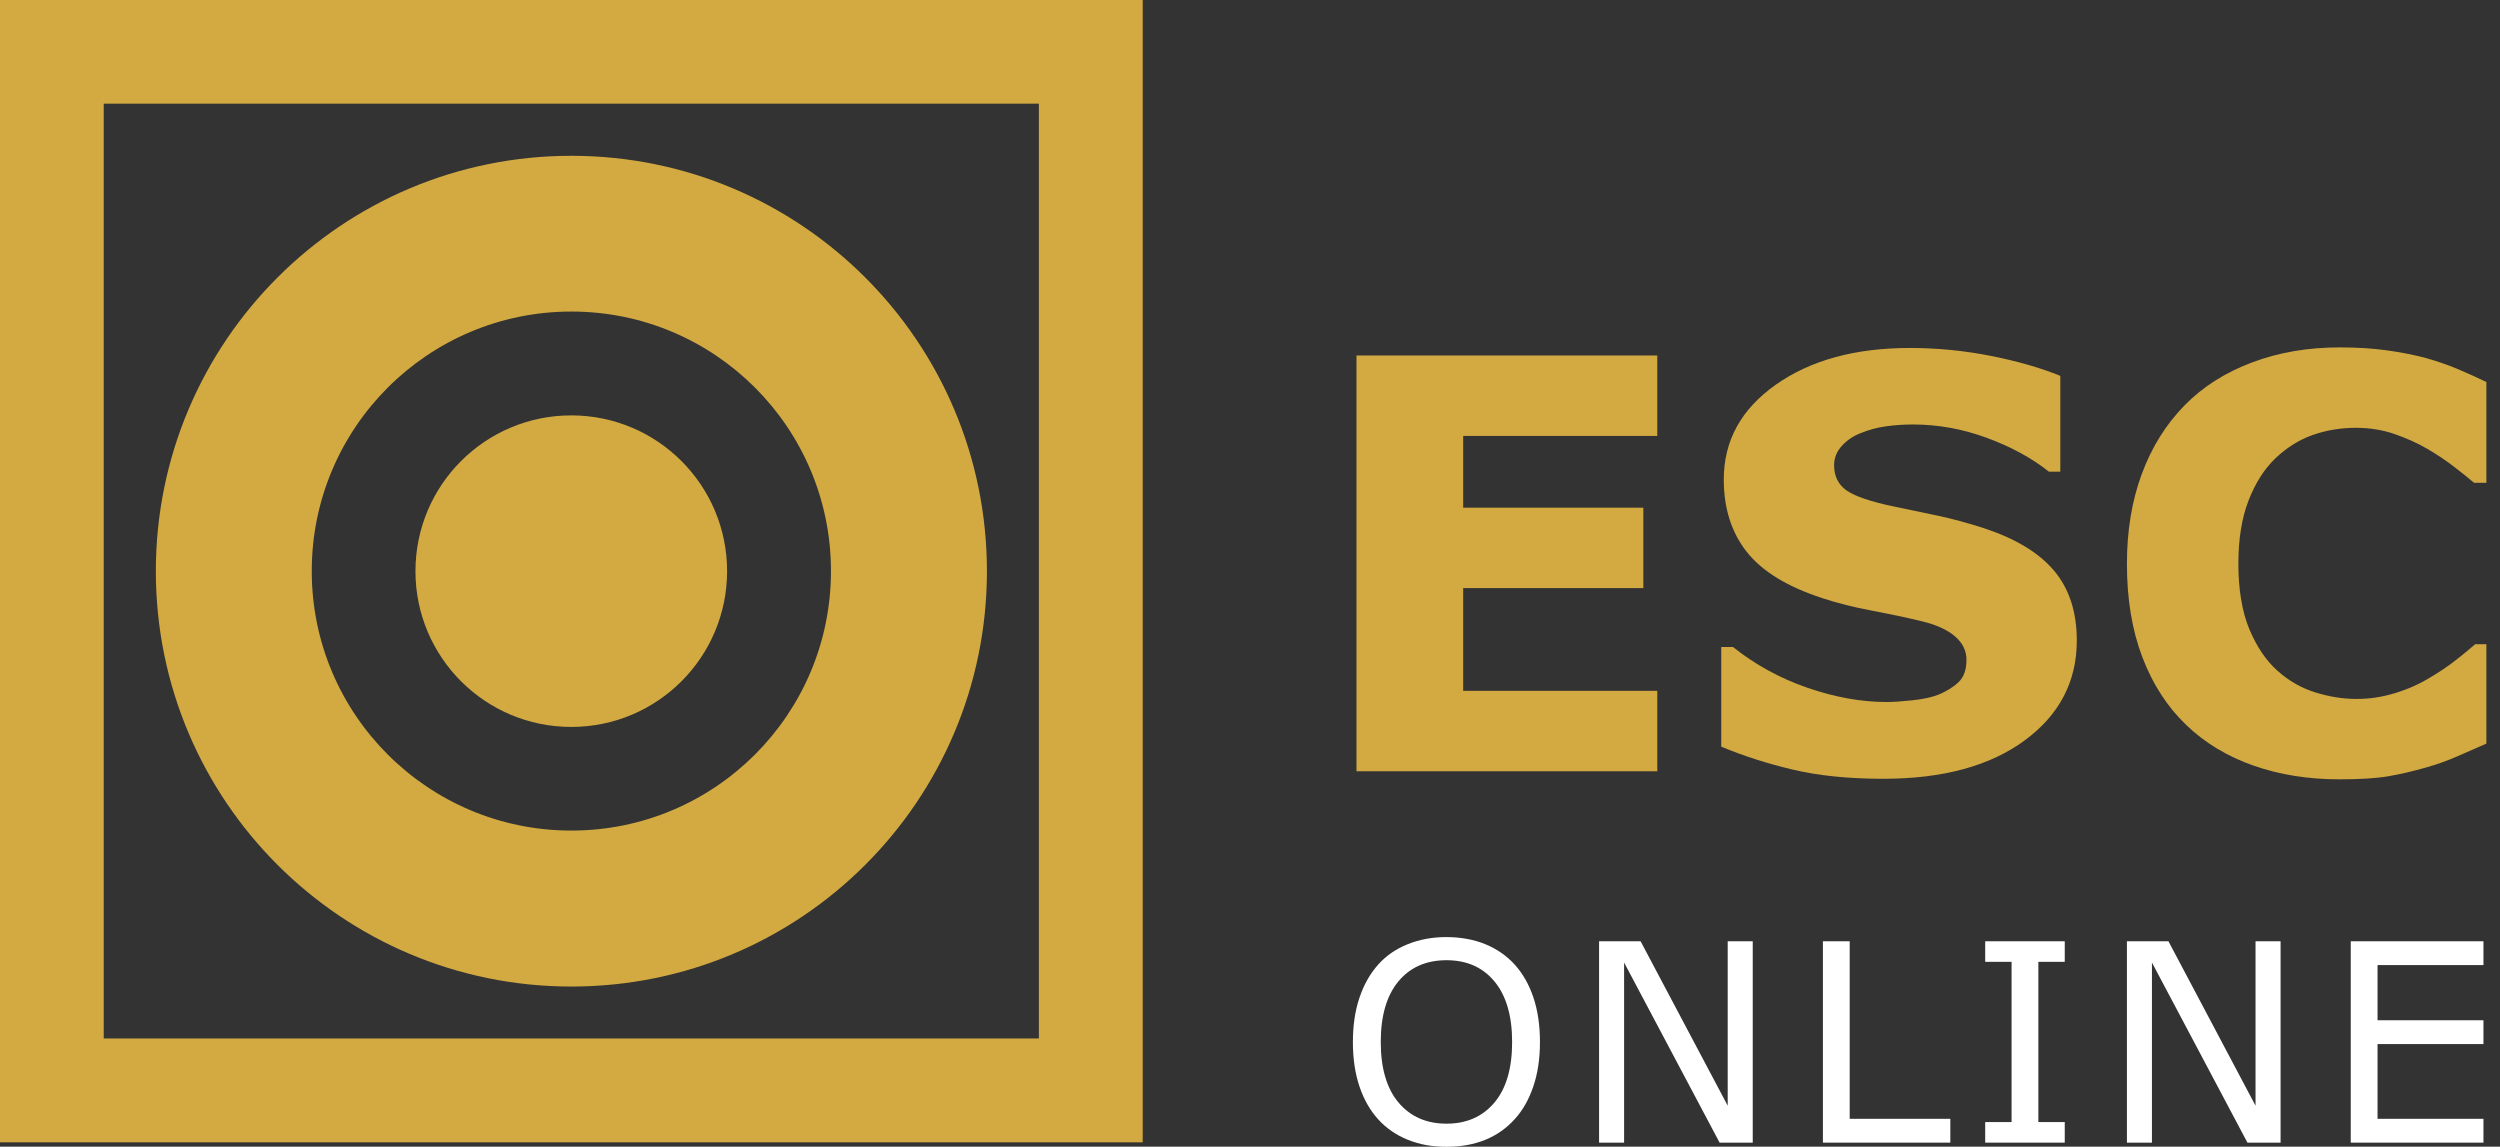
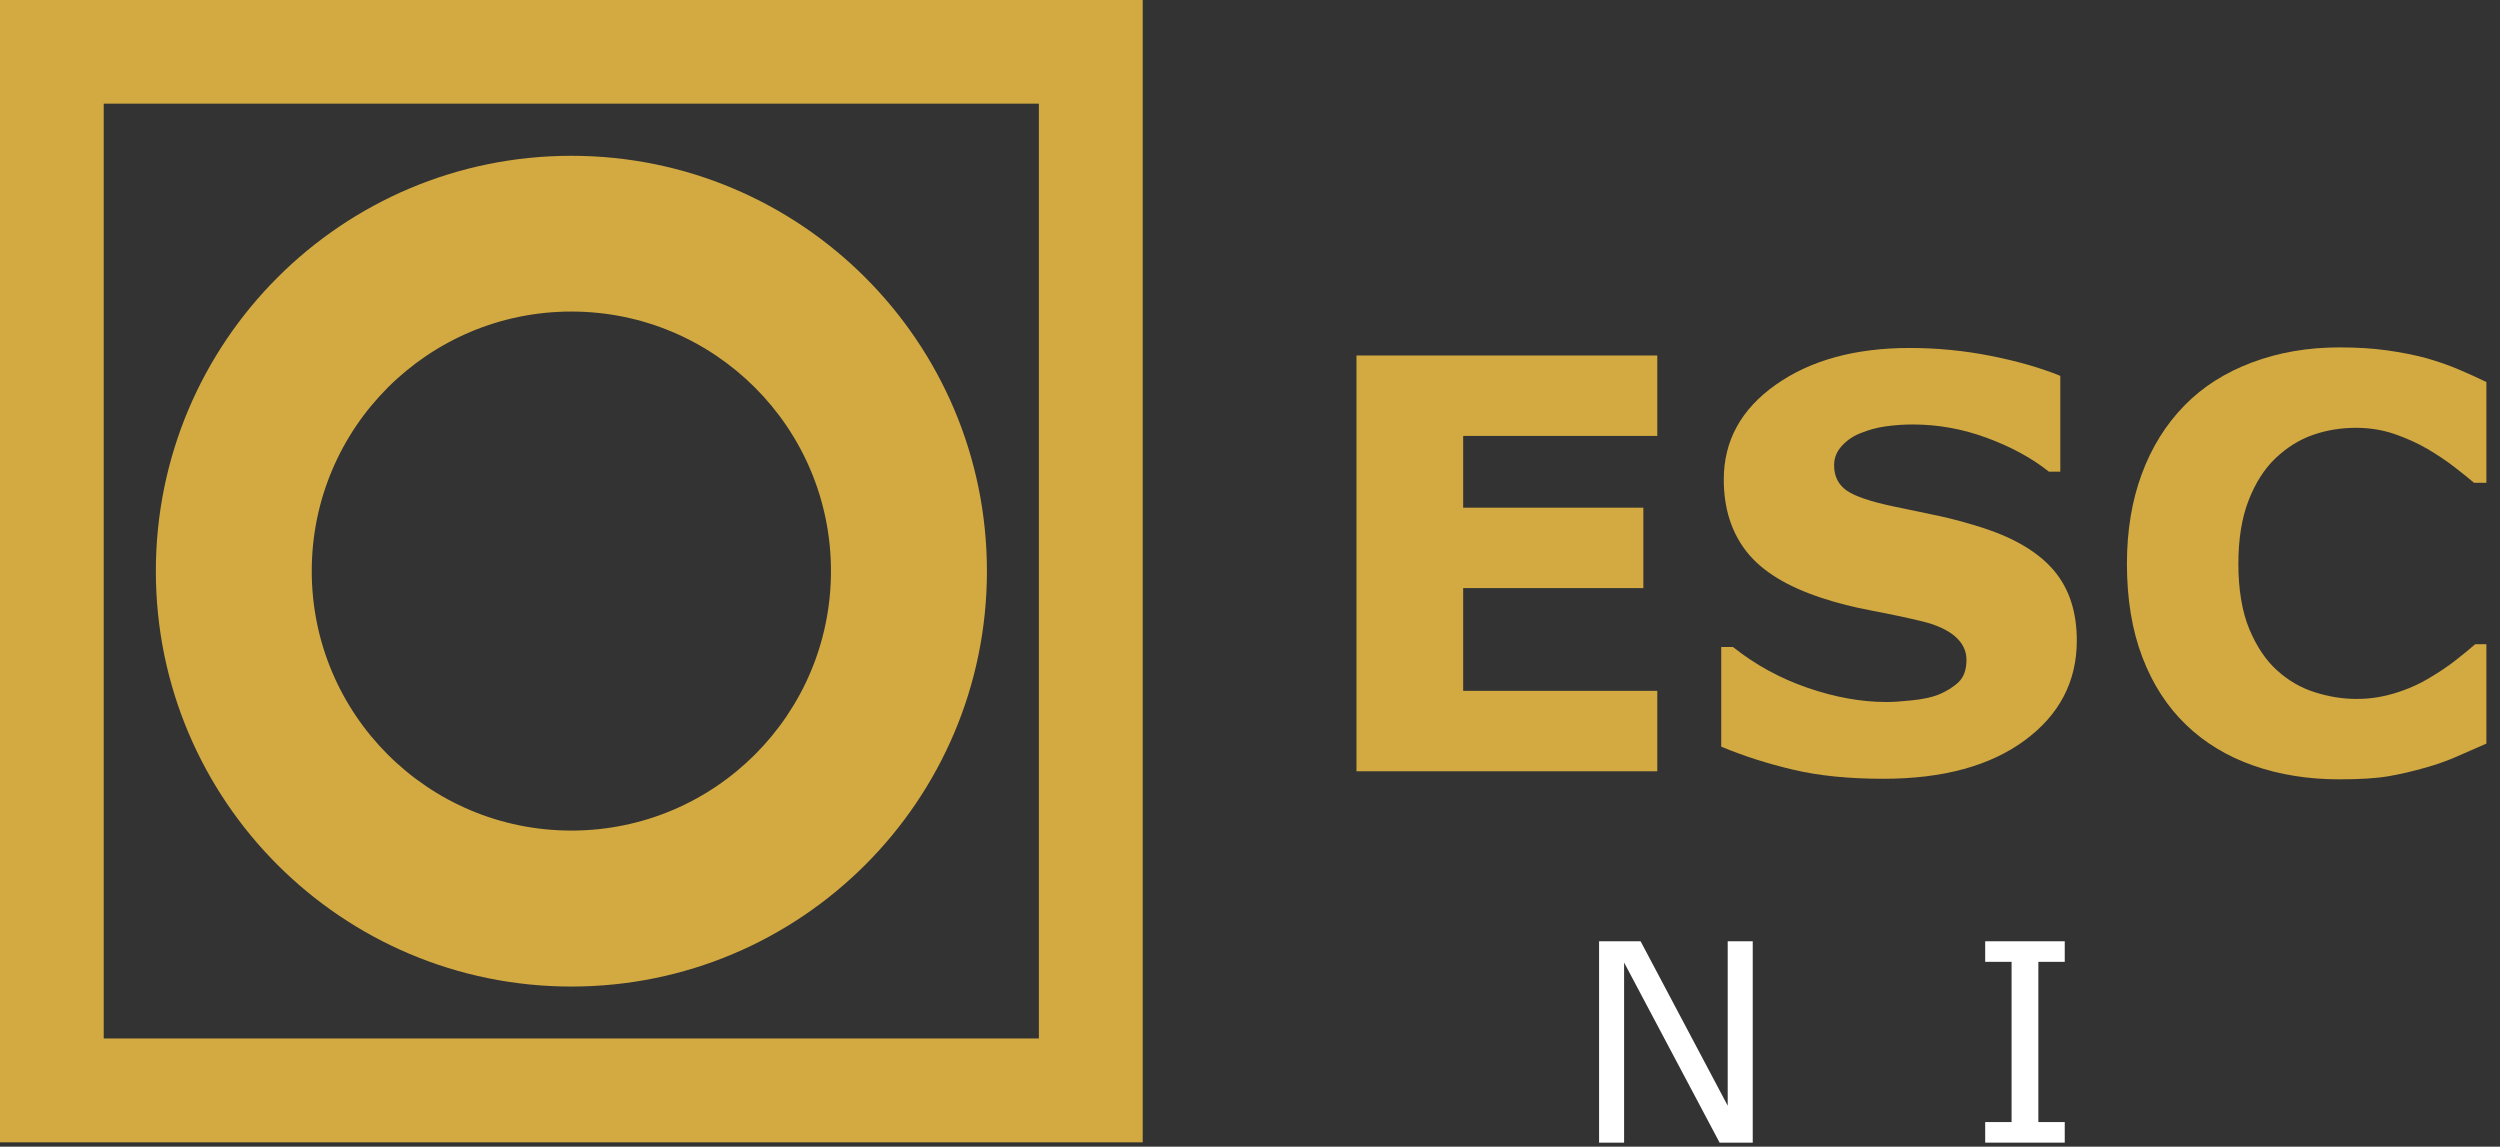
<svg xmlns="http://www.w3.org/2000/svg" width="907" height="416" viewBox="0 0 907 416" fill="none">
  <rect x="0" y="0" width="907" height="416" fill="#333333" stroke="none" />
  <g clip-path="url(#clip0_287_23943)">
    <path d="M848.66 282.742C837.441 282.742 827.088 281.085 817.599 277.775C808.115 274.465 799.946 269.546 793.13 262.986C786.302 256.436 781.007 248.271 777.267 238.478C773.513 228.679 771.648 217.37 771.648 204.543C771.648 192.578 773.424 181.747 777.018 172.025C780.594 162.302 785.789 153.959 792.617 147.01C799.173 140.32 807.299 135.152 816.99 131.511C826.681 127.859 837.269 126.036 848.759 126.036C855.103 126.036 860.828 126.39 865.933 127.099C871.033 127.812 875.742 128.732 880.069 129.883C884.595 131.173 888.697 132.603 892.379 134.195C896.069 135.776 899.291 137.251 902.059 138.602V175.162H897.596C895.707 173.557 893.324 171.634 890.449 169.428C887.581 167.203 884.328 165.026 880.677 162.867C876.958 160.715 872.939 158.914 868.624 157.428C864.293 155.954 859.665 155.21 854.738 155.21C849.262 155.21 844.055 156.071 839.134 157.782C834.2 159.505 829.638 162.355 825.453 166.337C821.469 170.172 818.235 175.257 815.768 181.593C813.302 187.93 812.079 195.616 812.079 204.637C812.079 213.659 813.401 221.958 816.079 228.307C818.735 234.63 822.106 239.622 826.161 243.257C830.28 246.961 834.871 249.616 839.942 251.185C845.004 252.778 850.003 253.574 854.938 253.574C859.872 253.574 864.345 252.866 868.978 251.444C873.594 250.041 877.871 248.129 881.791 245.71C885.102 243.764 888.176 241.687 891.016 239.462C893.854 237.239 896.179 235.332 898.004 233.716H902.059V269.775C898.269 271.468 894.663 273.055 891.212 274.529C887.771 276.022 884.159 277.308 880.376 278.387C875.448 279.809 870.814 280.883 866.488 281.626C862.169 282.37 856.22 282.742 848.66 282.742Z" fill="#D2AA41" />
    <path d="M753.464 232.401C753.464 247.257 747.161 259.332 734.568 268.612C721.961 277.893 704.851 282.542 683.24 282.542C670.74 282.542 659.851 281.444 650.556 279.244C641.267 277.055 632.573 274.271 624.464 270.891V234.726H628.725C636.763 241.146 645.764 246.077 655.732 249.522C665.693 252.962 675.267 254.69 684.455 254.69C686.817 254.69 689.926 254.484 693.78 254.07C697.633 253.67 700.761 252.997 703.199 252.053C706.168 250.832 708.623 249.323 710.553 247.492C712.472 245.67 713.433 242.967 713.433 239.393C713.433 236.083 712.035 233.229 709.23 230.833C706.433 228.437 702.326 226.597 696.92 225.311C691.249 223.959 685.241 222.692 678.939 221.506C672.616 220.326 666.685 218.833 661.151 217.005C648.455 212.886 639.314 207.287 633.737 200.238C628.166 193.175 625.386 184.414 625.386 173.954C625.386 159.907 631.677 148.439 644.277 139.554C656.877 130.682 673.067 126.244 692.872 126.244C702.793 126.244 712.614 127.201 722.304 129.124C731.995 131.053 740.393 133.467 747.481 136.368V171.118H743.331C737.252 166.256 729.799 162.186 720.987 158.917C712.17 155.637 703.169 153.998 693.981 153.998C690.735 153.998 687.506 154.222 684.308 154.653C681.098 155.094 678.006 155.921 675.036 157.142C672.397 158.151 670.132 159.685 668.243 161.738C666.349 163.803 665.41 166.15 665.41 168.782C665.41 172.77 666.927 175.826 669.967 177.962C673.006 180.074 678.749 182.021 687.194 183.779C692.729 184.923 698.053 186.044 703.159 187.118C708.252 188.204 713.741 189.691 719.618 191.579C731.174 195.365 739.697 200.505 745.197 207.029C750.709 213.549 753.464 222.006 753.464 232.401Z" fill="#D2AA41" />
    <path d="M601.263 279.814H492.134V128.974H601.263V158.154H530.838V184.188H596.206V213.357H530.838V250.636H601.263V279.814Z" fill="#D2AA41" />
-     <path d="M263.788 207.221C263.788 176.006 238.475 150.703 207.254 150.703C176.034 150.703 150.727 176.005 150.727 207.221C150.727 238.437 176.034 263.733 207.254 263.733C238.475 263.733 263.788 238.43 263.788 207.221Z" fill="#D2AA41" />
    <path d="M0 0V414.433H414.575V0H0ZM376.903 376.753H37.63V37.61H376.903V376.753ZM207.293 56.523C124.032 56.523 56.54 123.99 56.54 207.221C56.54 290.451 124.032 357.919 207.293 357.919C290.556 357.919 358.055 290.447 358.055 207.221C358.055 123.996 290.556 56.523 207.293 56.523ZM207.293 301.332C155.275 301.332 113.102 259.186 113.102 207.188C113.102 155.19 155.275 113.03 207.293 113.03C259.312 113.03 301.474 155.177 301.474 207.188C301.474 259.199 259.3 301.332 207.293 301.332Z" fill="#D2AA41" />
-     <path d="M549.477 349.887C552.452 353.167 554.74 357.167 556.323 361.899C557.911 366.642 558.695 372.034 558.695 378.046C558.695 384.059 557.898 389.451 556.275 394.205C554.652 398.972 552.385 402.935 549.477 406.098C546.466 409.408 542.902 411.892 538.8 413.555C534.691 415.218 530.012 416.056 524.742 416.056C519.472 416.056 514.939 415.201 510.737 413.502C506.53 411.803 502.959 409.343 500.014 406.097C497.069 402.865 494.809 398.887 493.216 394.187C491.635 389.473 490.831 384.093 490.831 378.045C490.831 371.997 491.616 366.747 493.192 362.027C494.762 357.307 497.052 353.261 500.062 349.886C502.942 346.676 506.519 344.234 510.785 342.529C515.052 340.824 519.709 339.974 524.743 339.974C529.778 339.974 534.687 340.836 538.859 342.547C543.027 344.27 546.568 346.714 549.477 349.887ZM548.597 378.045C548.597 368.559 546.466 361.237 542.218 356.093C537.952 350.937 532.151 348.364 524.797 348.364C517.442 348.364 511.542 350.937 507.304 356.093C503.061 361.237 500.94 368.559 500.94 378.045C500.94 387.532 503.102 394.96 507.422 400.045C511.737 405.13 517.531 407.666 524.797 407.666C532.062 407.666 537.839 405.13 542.148 400.045C546.444 394.96 548.597 387.631 548.597 378.045Z" fill="white" />
    <path d="M635.893 414.549H623.872L589.222 349.206V414.549H580.146V341.494H595.208L626.812 401.152V341.494H635.895L635.893 414.549Z" fill="white" />
-     <path d="M707.581 414.549H661.353V341.494H671.067V405.906H707.581V414.549Z" fill="white" />
    <path d="M749.088 414.548H720.229V407.086H729.801V348.951H720.229V341.494H749.088V348.951H739.515V407.086H749.088V414.548Z" fill="white" />
-     <path d="M827.396 414.549H815.369L780.725 349.206V414.549H771.648V341.494H786.711L818.308 401.152V341.494H827.398L827.396 414.549Z" fill="white" />
-     <path d="M900.996 414.549H852.855V341.494H900.996V350.132H862.57V370.149H900.996V378.787H862.57V405.907H900.996V414.549Z" fill="white" />
  </g>
  <defs>
    <clipPath id="clip0_287_23943">
      <rect width="907" height="416" fill="white" />
    </clipPath>
  </defs>
</svg>